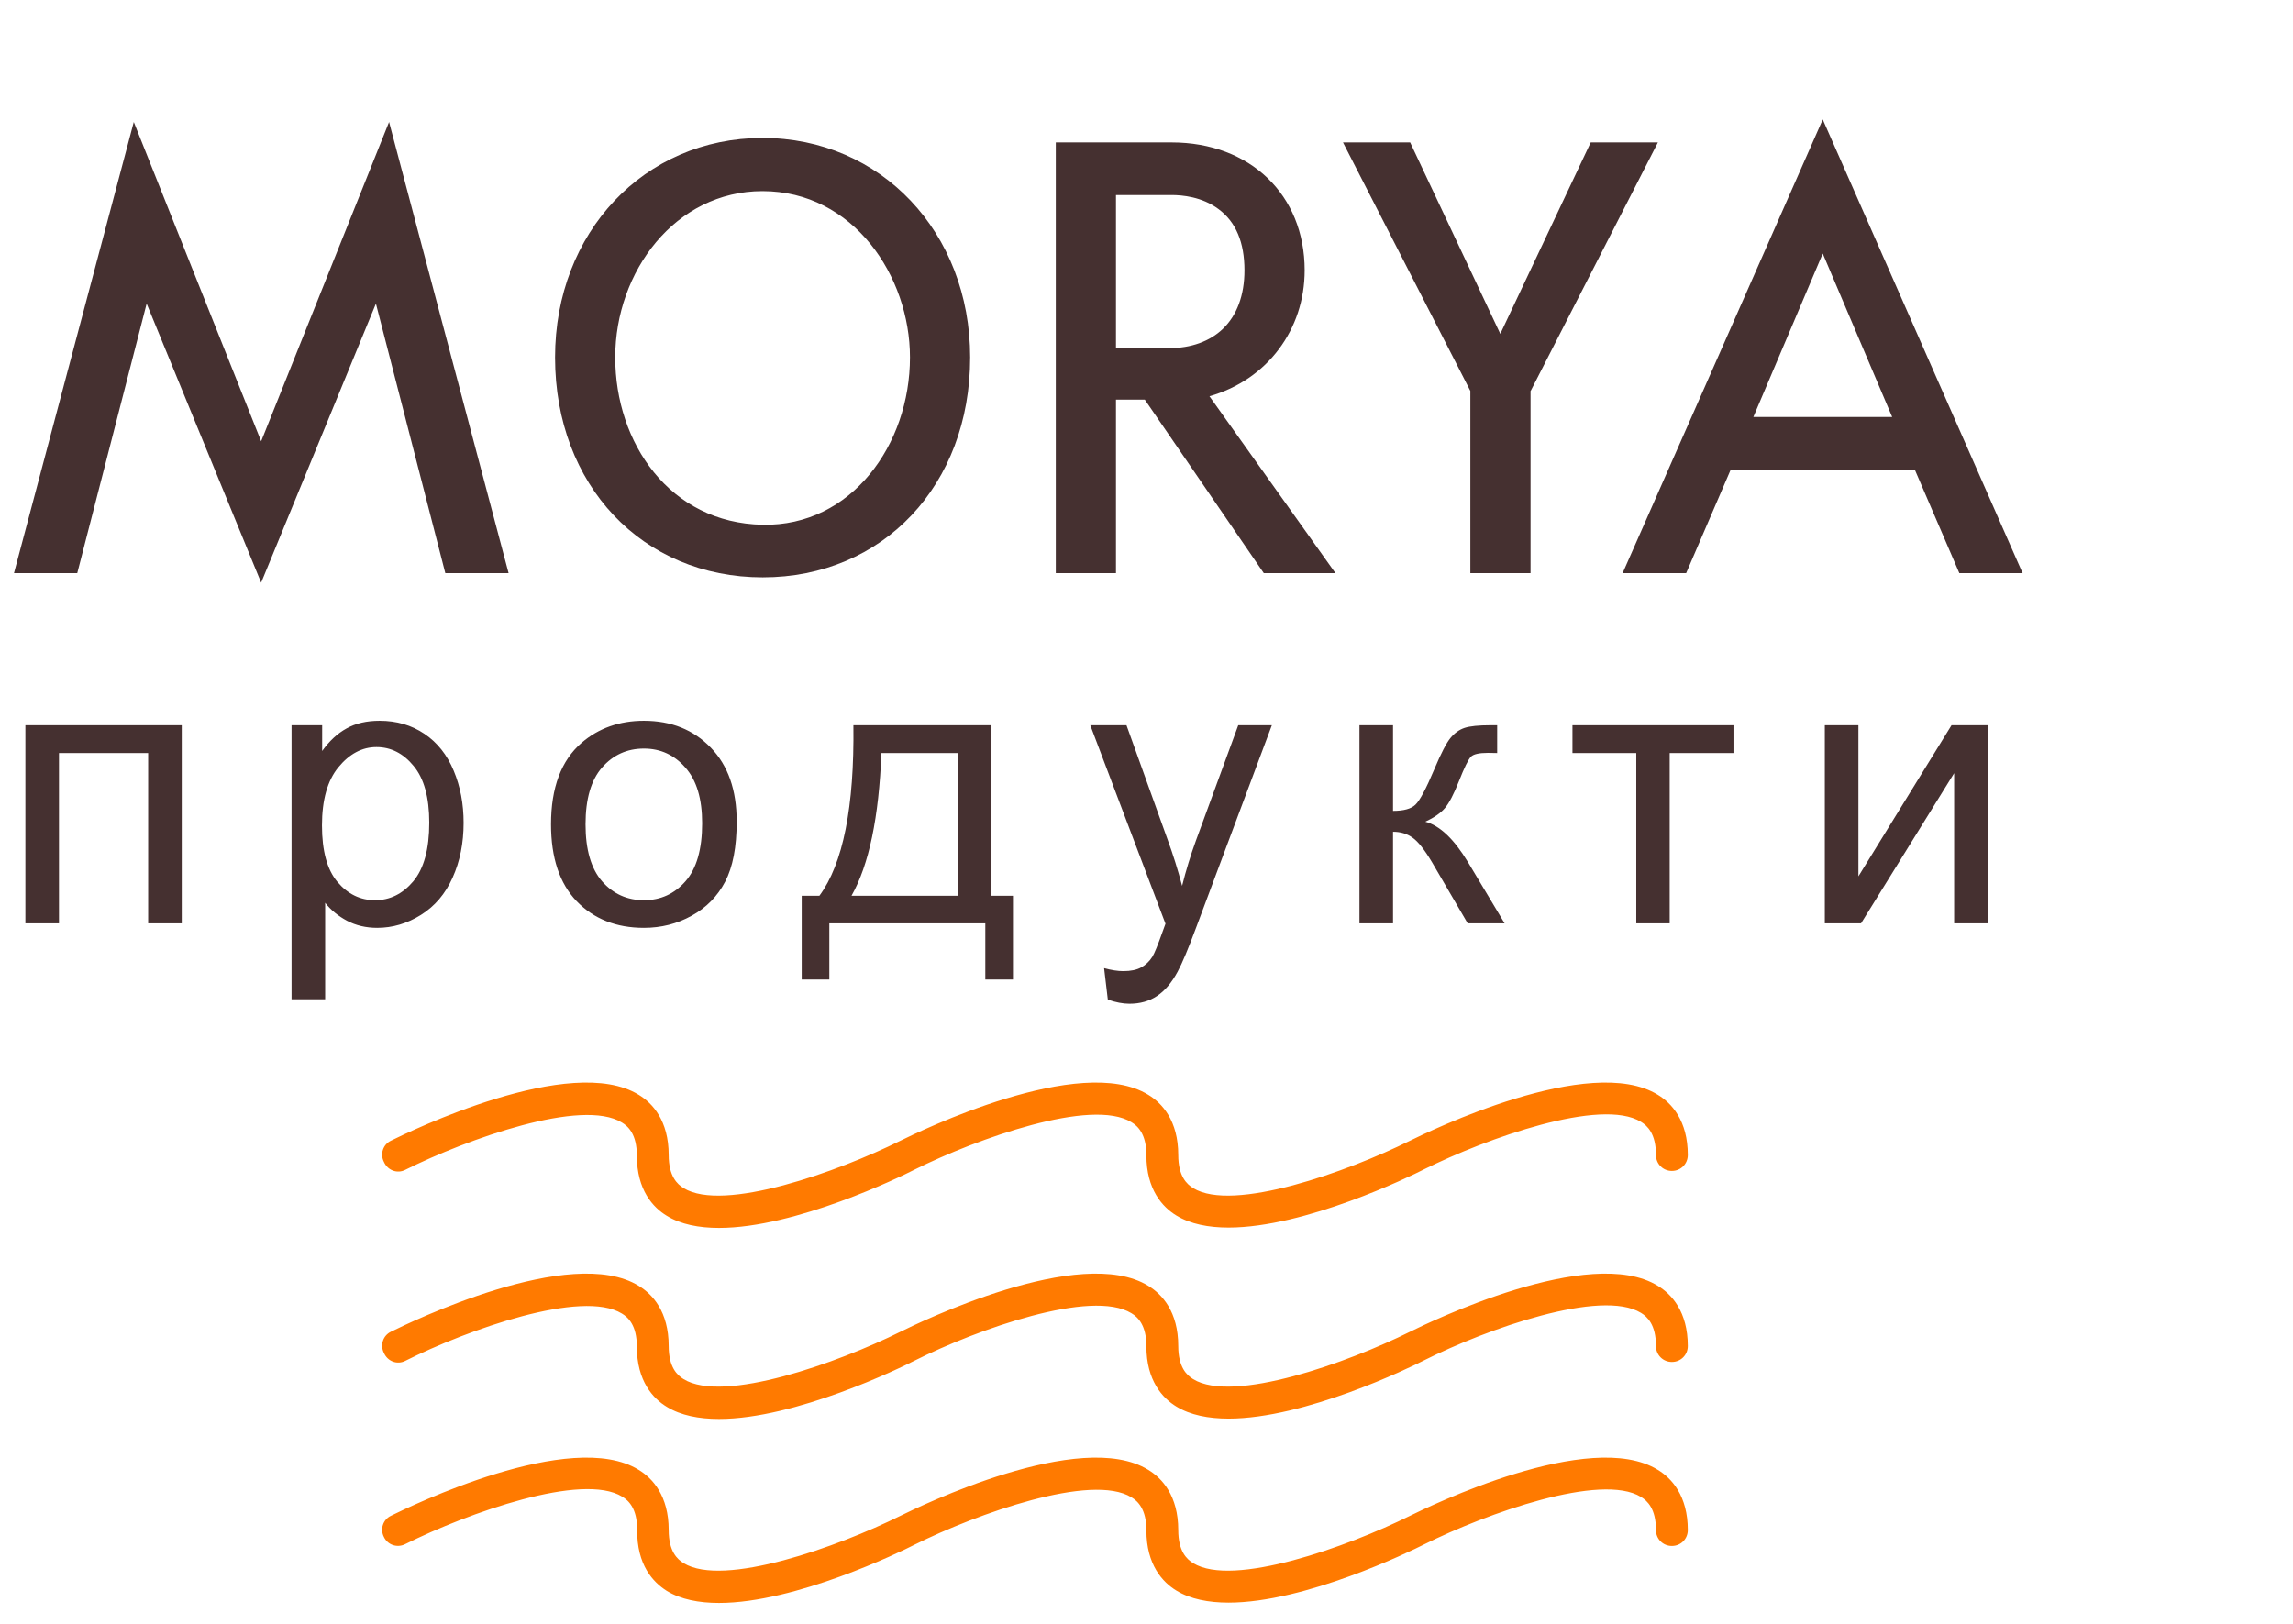
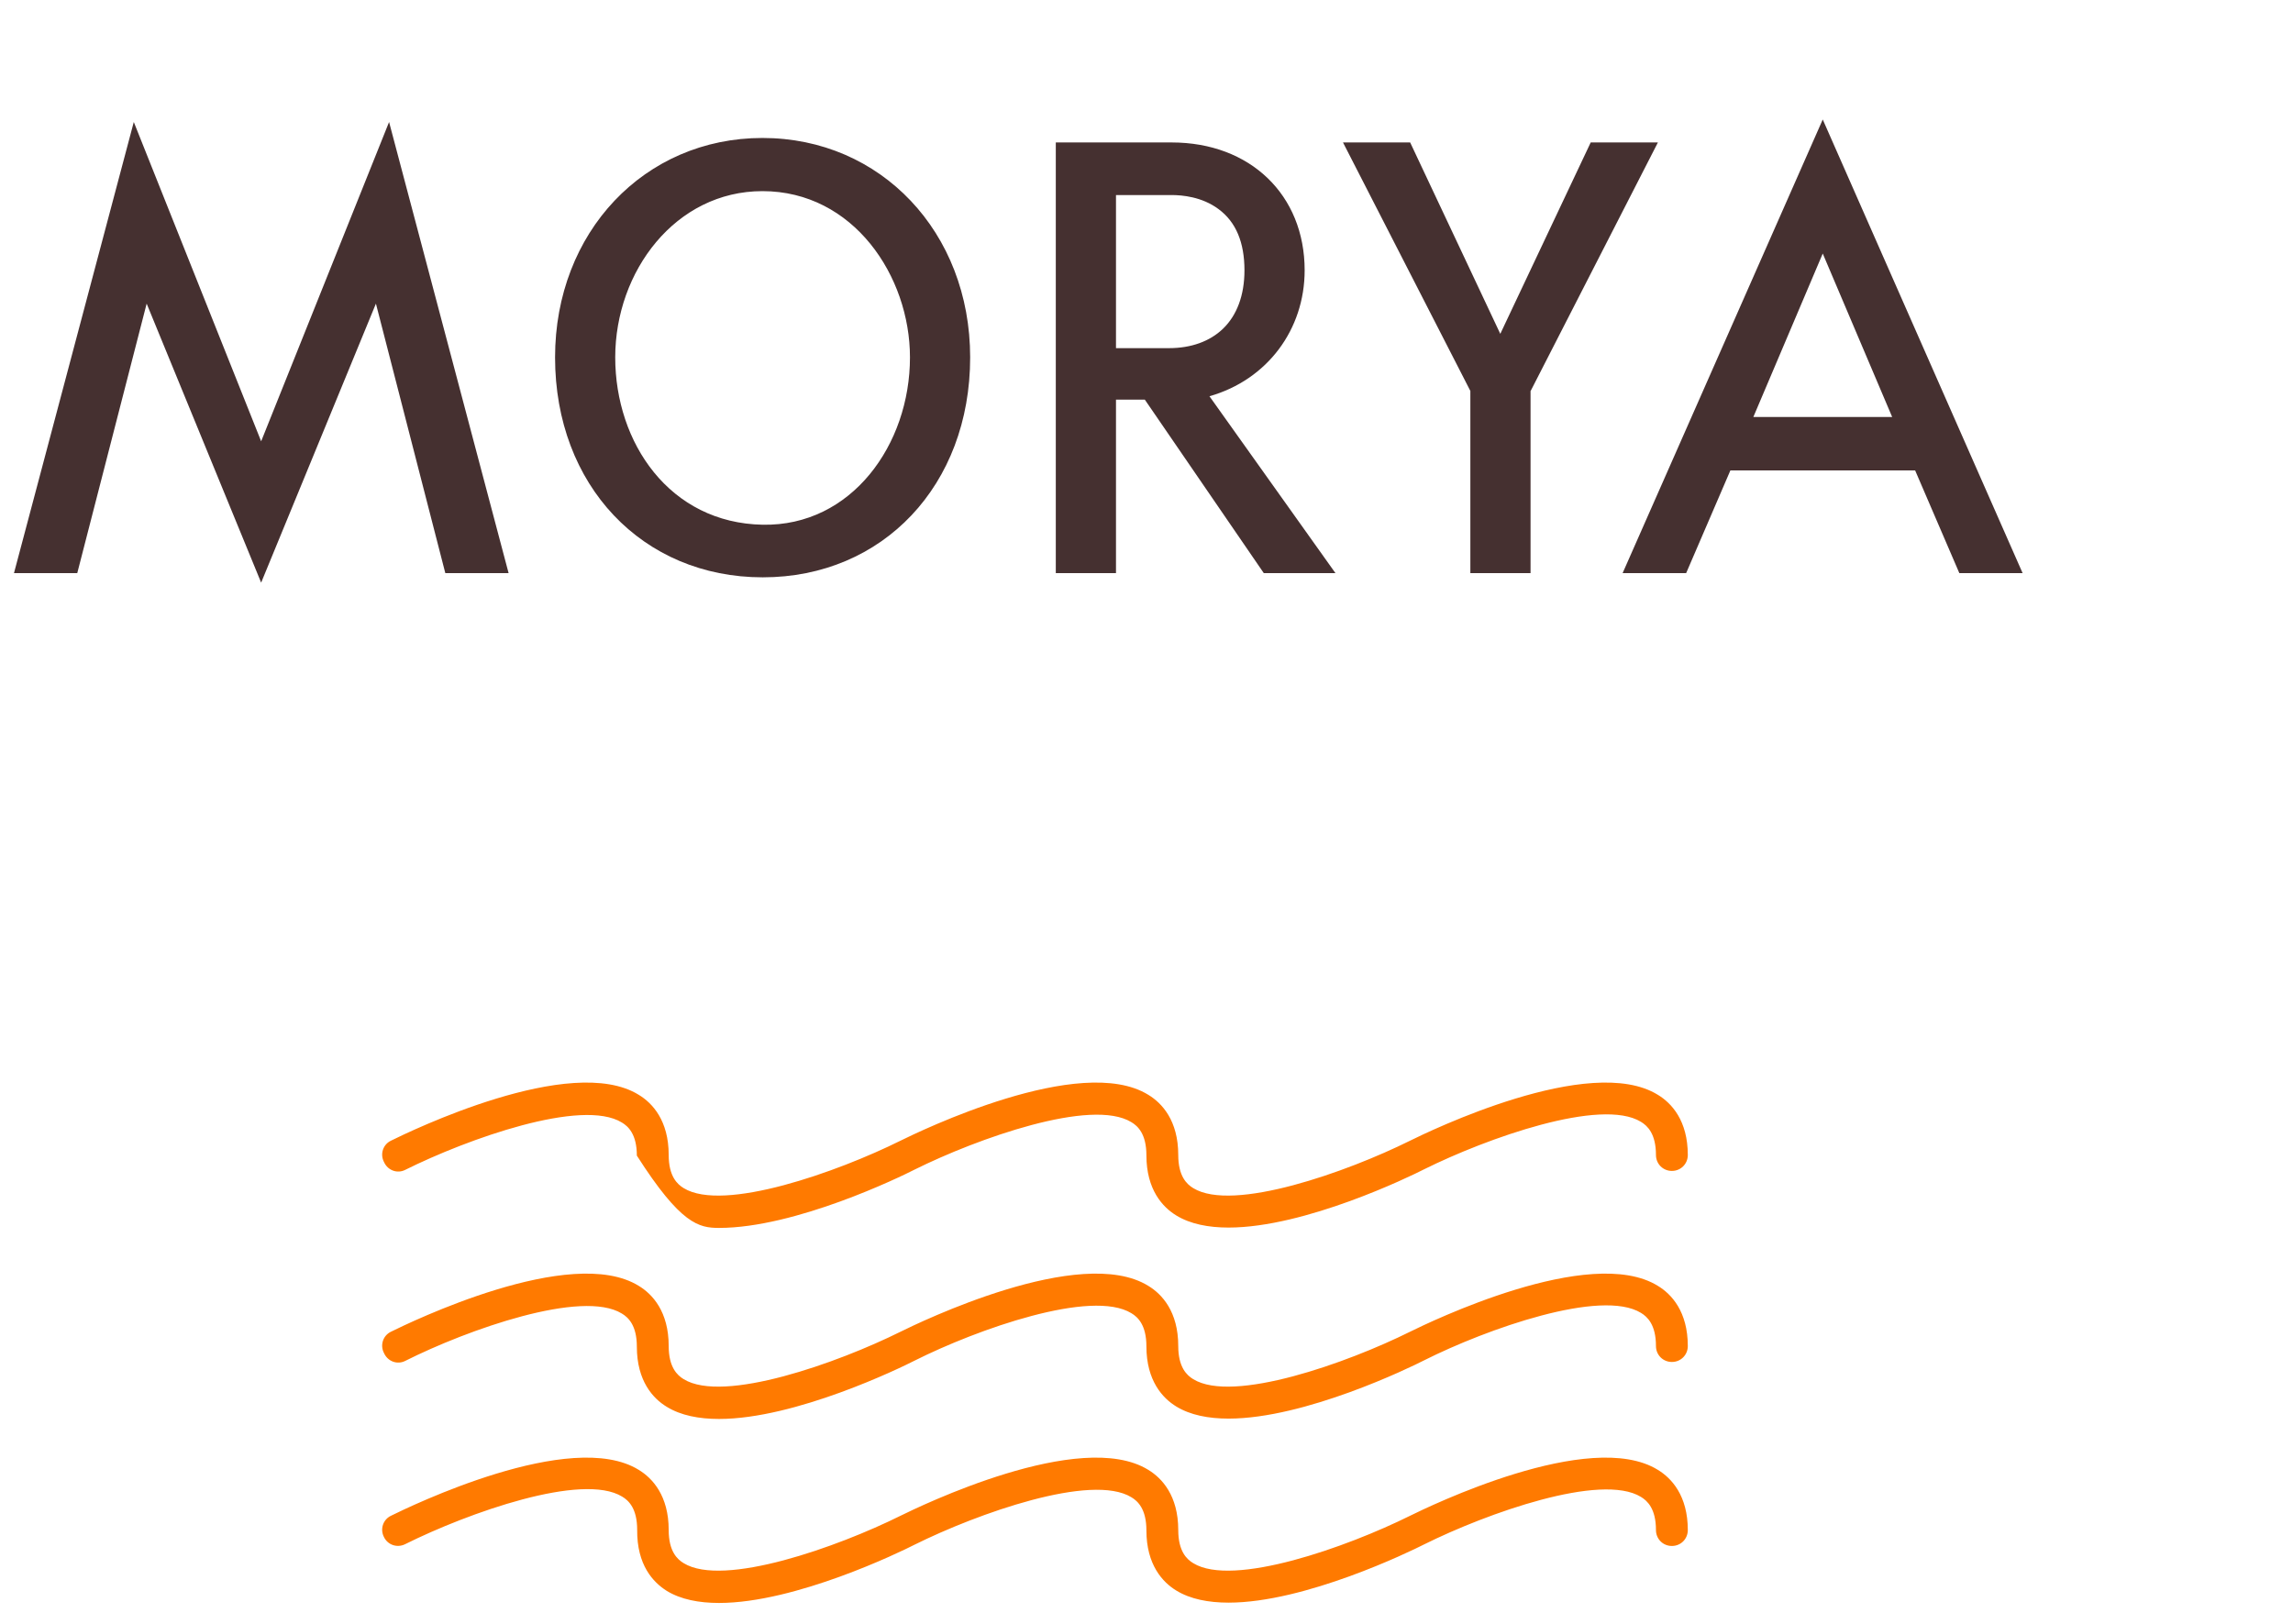
<svg xmlns="http://www.w3.org/2000/svg" width="72" height="51" viewBox="0 0 72 51" fill="none">
-   <path d="M0.797 22.777H5.707V29H4.652V23.65H1.852V29H0.797V22.777ZM9.155 31.385V22.777H10.116V23.586C10.342 23.27 10.598 23.033 10.883 22.877C11.169 22.717 11.514 22.637 11.921 22.637C12.452 22.637 12.921 22.773 13.327 23.047C13.733 23.32 14.04 23.707 14.247 24.207C14.454 24.703 14.557 25.248 14.557 25.842C14.557 26.479 14.442 27.053 14.212 27.564C13.985 28.072 13.653 28.463 13.216 28.736C12.782 29.006 12.325 29.141 11.844 29.141C11.493 29.141 11.176 29.066 10.895 28.918C10.618 28.77 10.389 28.582 10.21 28.355V31.385H9.155ZM10.11 25.924C10.11 26.725 10.272 27.316 10.596 27.699C10.921 28.082 11.313 28.273 11.774 28.273C12.243 28.273 12.643 28.076 12.975 27.682C13.311 27.283 13.479 26.668 13.479 25.836C13.479 25.043 13.315 24.449 12.987 24.055C12.663 23.66 12.274 23.463 11.821 23.463C11.372 23.463 10.973 23.674 10.626 24.096C10.282 24.514 10.11 25.123 10.11 25.924ZM17.302 25.889C17.302 24.736 17.622 23.883 18.263 23.328C18.798 22.867 19.451 22.637 20.22 22.637C21.076 22.637 21.775 22.918 22.318 23.48C22.861 24.039 23.132 24.812 23.132 25.801C23.132 26.602 23.011 27.232 22.769 27.693C22.53 28.15 22.181 28.506 21.72 28.76C21.263 29.014 20.763 29.141 20.22 29.141C19.349 29.141 18.644 28.861 18.105 28.303C17.57 27.744 17.302 26.939 17.302 25.889ZM18.386 25.889C18.386 26.686 18.56 27.283 18.907 27.682C19.255 28.076 19.693 28.273 20.22 28.273C20.743 28.273 21.179 28.074 21.527 27.676C21.874 27.277 22.048 26.67 22.048 25.854C22.048 25.084 21.872 24.502 21.521 24.107C21.173 23.709 20.739 23.51 20.22 23.51C19.693 23.51 19.255 23.707 18.907 24.102C18.56 24.496 18.386 25.092 18.386 25.889ZM26.797 22.777H31.133V28.133H31.807V30.764H30.939V29H26.041V30.764H25.174V28.133H25.73C26.473 27.125 26.828 25.34 26.797 22.777ZM27.676 23.65C27.598 25.67 27.285 27.164 26.738 28.133H30.084V23.65H27.676ZM34.786 31.396L34.669 30.406C34.899 30.469 35.1 30.5 35.272 30.5C35.506 30.5 35.694 30.461 35.834 30.383C35.975 30.305 36.09 30.195 36.18 30.055C36.247 29.949 36.354 29.688 36.502 29.27C36.522 29.211 36.553 29.125 36.596 29.012L34.235 22.777H35.372L36.667 26.381C36.834 26.838 36.985 27.318 37.118 27.822C37.239 27.338 37.383 26.865 37.551 26.404L38.881 22.777H39.936L37.569 29.105C37.315 29.789 37.118 30.26 36.977 30.518C36.79 30.865 36.575 31.119 36.333 31.279C36.09 31.443 35.801 31.525 35.465 31.525C35.262 31.525 35.036 31.482 34.786 31.396ZM42.687 22.777H43.741V25.467C44.077 25.467 44.312 25.402 44.444 25.273C44.581 25.145 44.781 24.77 45.042 24.148C45.249 23.656 45.417 23.332 45.546 23.176C45.675 23.02 45.823 22.914 45.991 22.859C46.159 22.805 46.429 22.777 46.8 22.777H47.011V23.65L46.718 23.645C46.441 23.645 46.263 23.686 46.185 23.768C46.103 23.854 45.978 24.109 45.81 24.535C45.65 24.941 45.503 25.223 45.37 25.379C45.237 25.535 45.032 25.678 44.755 25.807C45.208 25.928 45.654 26.35 46.091 27.072L47.245 29H46.085L44.96 27.072C44.73 26.686 44.529 26.432 44.357 26.311C44.185 26.186 43.98 26.123 43.741 26.123V29H42.687V22.777ZM49.375 22.777H54.431V23.65H52.428V29H51.379V23.65H49.375V22.777ZM57.299 22.777H58.354V27.523L61.278 22.777H62.414V29H61.36V24.283L58.436 29H57.299V22.777Z" fill="#453030" />
  <path d="M8.2 18.299L11.804 9.536L13.983 18H15.97L12.217 3.832L8.2 13.86L4.201 3.832L0.439 18H2.426L4.605 9.536L8.2 18.299ZM23.95 16.48C21.023 16.427 19.318 13.904 19.318 11.224C19.318 8.525 21.208 6.003 23.941 6.003C26.798 6.003 28.573 8.675 28.573 11.224C28.573 13.966 26.736 16.532 23.95 16.48ZM23.941 4.333C20.232 4.333 17.429 7.295 17.429 11.224C17.429 15.24 20.171 18.132 23.95 18.132C27.721 18.132 30.463 15.24 30.463 11.224C30.463 7.295 27.659 4.333 23.941 4.333ZM35.042 6.126H36.791C37.116 6.126 37.74 6.179 38.259 6.565C38.812 6.97 39.076 7.62 39.076 8.49C39.076 9.272 38.839 9.905 38.399 10.327C37.986 10.723 37.398 10.934 36.712 10.934H35.042V6.126ZM37.977 12.445C39.797 11.927 40.966 10.345 40.966 8.49C40.966 6.117 39.252 4.474 36.791 4.474H33.152V18H35.042V12.551H35.947L39.683 18H41.933L37.977 12.445ZM48.059 18V12.278L48.067 12.27L52.058 4.474H49.948L47.109 10.485L44.279 4.474H42.17L46.169 12.278V18H48.059ZM57.234 7.963L59.414 13.096H55.055L57.234 7.963ZM50.95 18H52.945L54.334 14.774H60.135L61.523 18H63.51L57.234 3.753L50.95 18Z" fill="#453030" />
  <path d="M20.937 49.965C21.377 50.234 21.947 50.344 22.577 50.344C24.977 50.344 28.267 48.745 28.717 48.514C30.687 47.535 34.277 46.255 35.527 47.025C35.727 47.145 35.997 47.395 35.997 48.065C35.997 49.145 36.507 49.694 36.937 49.955C37.377 50.224 37.947 50.334 38.577 50.334C40.977 50.334 44.267 48.734 44.717 48.505C46.687 47.525 50.277 46.245 51.527 47.014C51.727 47.135 51.997 47.385 51.997 48.054C51.997 48.334 52.217 48.554 52.497 48.554C52.777 48.554 52.997 48.334 52.997 48.054C52.997 46.974 52.487 46.425 52.057 46.164C49.927 44.844 44.847 47.325 44.277 47.605C42.307 48.584 38.717 49.864 37.467 49.094C37.267 48.974 36.997 48.724 36.997 48.054C36.997 46.974 36.487 46.425 36.057 46.164C33.927 44.844 28.847 47.325 28.277 47.605C26.307 48.584 22.717 49.864 21.467 49.094C21.267 48.974 20.997 48.724 20.997 48.054C20.997 46.974 20.487 46.425 20.057 46.164C17.927 44.844 12.847 47.325 12.277 47.605C12.027 47.724 11.927 48.025 12.057 48.275C12.177 48.525 12.477 48.624 12.727 48.495C14.697 47.514 18.287 46.234 19.537 47.005C19.737 47.124 20.007 47.374 20.007 48.044C19.997 49.154 20.507 49.694 20.937 49.965Z" fill="#FF7A00" />
  <path d="M12.717 42.745C14.687 41.755 18.277 40.484 19.527 41.255C19.727 41.374 19.997 41.624 19.997 42.294C19.997 43.374 20.507 43.925 20.937 44.184C21.377 44.455 21.947 44.565 22.577 44.565C24.977 44.565 28.267 42.965 28.717 42.734C30.687 41.745 34.277 40.474 35.527 41.245C35.727 41.364 35.997 41.614 35.997 42.285C35.997 43.364 36.507 43.914 36.937 44.175C37.377 44.444 37.947 44.554 38.577 44.554C40.977 44.554 44.267 42.955 44.717 42.724C46.687 41.734 50.277 40.465 51.527 41.234C51.727 41.355 51.997 41.605 51.997 42.275C51.997 42.554 52.217 42.775 52.497 42.775C52.777 42.775 52.997 42.554 52.997 42.275C52.997 41.194 52.487 40.645 52.057 40.385C49.927 39.065 44.847 41.544 44.277 41.825C42.307 42.804 38.717 44.084 37.467 43.315C37.267 43.194 36.997 42.944 36.997 42.275C36.997 41.194 36.487 40.645 36.057 40.385C33.927 39.065 28.847 41.544 28.277 41.825C26.307 42.804 22.717 44.084 21.467 43.315C21.267 43.194 20.997 42.944 20.997 42.275C20.997 41.194 20.487 40.645 20.057 40.385C17.927 39.065 12.847 41.544 12.277 41.825C12.027 41.944 11.927 42.245 12.057 42.495C12.177 42.764 12.477 42.864 12.717 42.745Z" fill="#FF7A00" />
-   <path d="M12.717 36.745C14.687 35.764 18.277 34.484 19.527 35.255C19.727 35.374 19.997 35.624 19.997 36.294C19.997 37.374 20.507 37.925 20.937 38.184C21.377 38.455 21.947 38.565 22.577 38.565C24.977 38.565 28.267 36.965 28.717 36.734C30.687 35.755 34.277 34.474 35.527 35.245C35.727 35.364 35.997 35.614 35.997 36.285C35.997 37.364 36.507 37.914 36.937 38.175C37.377 38.444 37.947 38.554 38.577 38.554C40.977 38.554 44.267 36.955 44.717 36.724C46.687 35.745 50.277 34.465 51.527 35.234C51.727 35.355 51.997 35.605 51.997 36.275C51.997 36.554 52.217 36.775 52.497 36.775C52.777 36.775 52.997 36.554 52.997 36.275C52.997 35.194 52.487 34.645 52.057 34.385C49.927 33.065 44.847 35.544 44.277 35.825C42.307 36.804 38.717 38.084 37.467 37.315C37.267 37.194 36.997 36.944 36.997 36.275C36.997 35.194 36.487 34.645 36.057 34.385C33.927 33.065 28.847 35.544 28.277 35.825C26.307 36.804 22.717 38.084 21.467 37.315C21.267 37.194 20.997 36.944 20.997 36.275C20.997 35.194 20.487 34.645 20.057 34.385C17.927 33.065 12.847 35.544 12.277 35.825C12.027 35.944 11.927 36.245 12.057 36.495C12.177 36.764 12.477 36.864 12.717 36.745Z" fill="#FF7A00" />
+   <path d="M12.717 36.745C14.687 35.764 18.277 34.484 19.527 35.255C19.727 35.374 19.997 35.624 19.997 36.294C21.377 38.455 21.947 38.565 22.577 38.565C24.977 38.565 28.267 36.965 28.717 36.734C30.687 35.755 34.277 34.474 35.527 35.245C35.727 35.364 35.997 35.614 35.997 36.285C35.997 37.364 36.507 37.914 36.937 38.175C37.377 38.444 37.947 38.554 38.577 38.554C40.977 38.554 44.267 36.955 44.717 36.724C46.687 35.745 50.277 34.465 51.527 35.234C51.727 35.355 51.997 35.605 51.997 36.275C51.997 36.554 52.217 36.775 52.497 36.775C52.777 36.775 52.997 36.554 52.997 36.275C52.997 35.194 52.487 34.645 52.057 34.385C49.927 33.065 44.847 35.544 44.277 35.825C42.307 36.804 38.717 38.084 37.467 37.315C37.267 37.194 36.997 36.944 36.997 36.275C36.997 35.194 36.487 34.645 36.057 34.385C33.927 33.065 28.847 35.544 28.277 35.825C26.307 36.804 22.717 38.084 21.467 37.315C21.267 37.194 20.997 36.944 20.997 36.275C20.997 35.194 20.487 34.645 20.057 34.385C17.927 33.065 12.847 35.544 12.277 35.825C12.027 35.944 11.927 36.245 12.057 36.495C12.177 36.764 12.477 36.864 12.717 36.745Z" fill="#FF7A00" />
</svg>